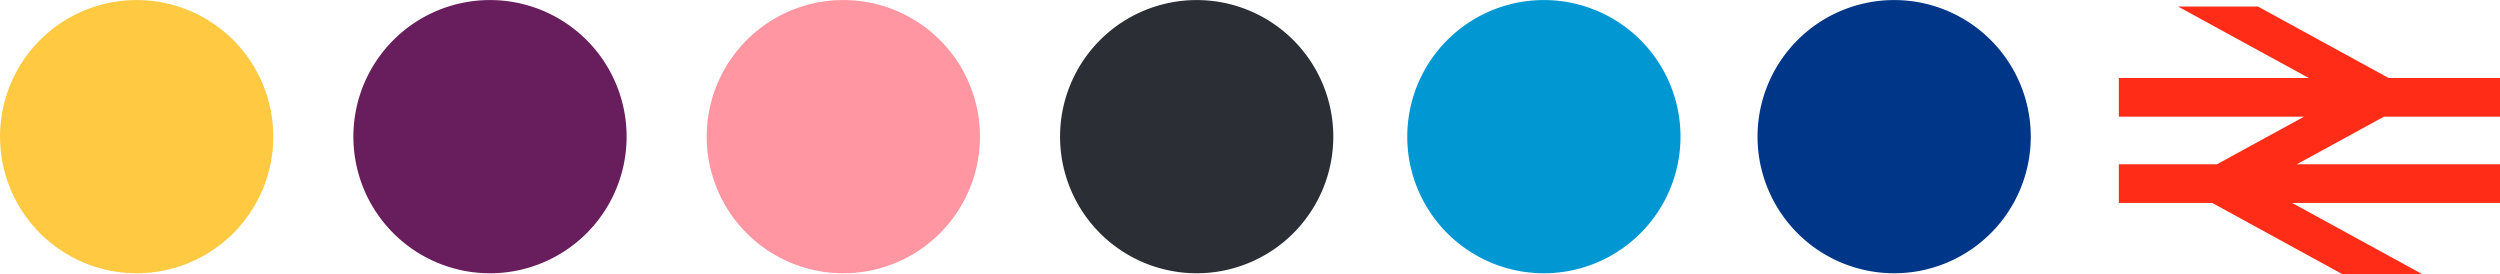
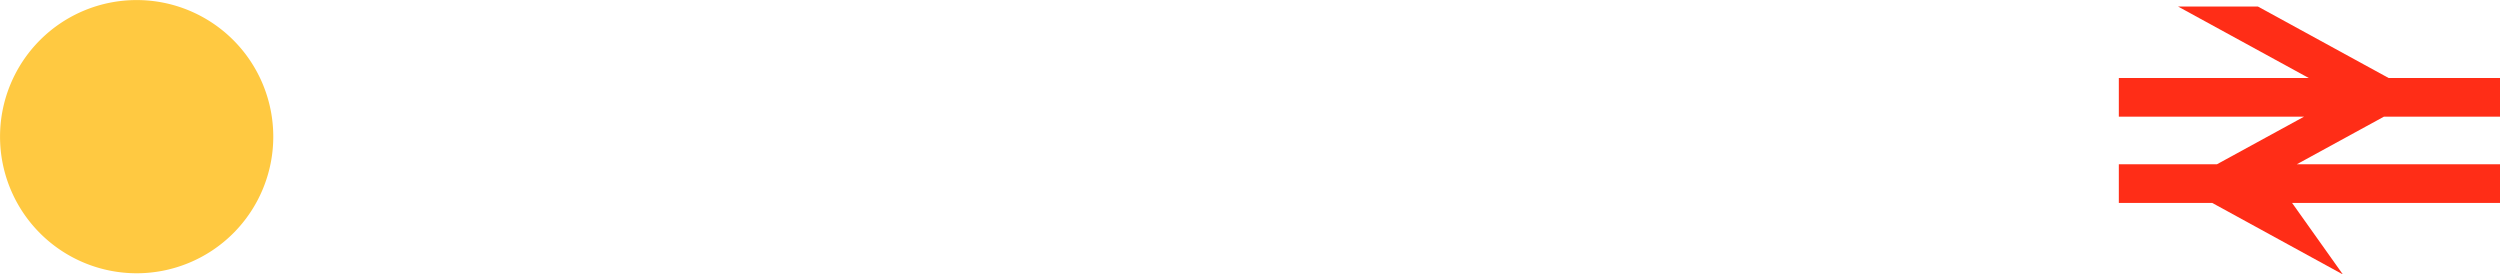
<svg xmlns="http://www.w3.org/2000/svg" id="king_s-cross-pancras-icon" data-name="king’s-cross-pancras-icon" width="201.562" height="22.125" viewBox="0 0 201.562 22.125">
  <g id="Group_3925" data-name="Group 3925" transform="translate(0)">
    <path id="Path_12725" data-name="Path 12725" d="M4.714,9.427A11.015,11.015,0,0,0,15.73-1.593,11.013,11.013,0,0,0,4.714-12.6,11.013,11.013,0,0,0-6.3-1.593,11.015,11.015,0,0,0,4.714,9.427" transform="translate(6.303 12.605)" fill="#ffc941" />
  </g>
  <g id="Group_3926" data-name="Group 3926" transform="translate(28.488)">
-     <path id="Path_12726" data-name="Path 12726" d="M4.714,9.427A11.015,11.015,0,0,0,15.73-1.593,11.013,11.013,0,0,0,4.714-12.6,11.013,11.013,0,0,0-6.3-1.593,11.015,11.015,0,0,0,4.714,9.427" transform="translate(6.303 12.605)" fill="#681d5c" />
-   </g>
+     </g>
  <g id="Group_3927" data-name="Group 3927" transform="translate(56.976)">
-     <path id="Path_12727" data-name="Path 12727" d="M4.714,9.427A11.015,11.015,0,0,0,15.73-1.593,11.013,11.013,0,0,0,4.714-12.6,11.013,11.013,0,0,0-6.3-1.593,11.015,11.015,0,0,0,4.714,9.427" transform="translate(6.303 12.605)" fill="#ff96a1" />
-   </g>
+     </g>
  <g id="Group_3928" data-name="Group 3928" transform="translate(85.464)">
-     <path id="Path_12728" data-name="Path 12728" d="M4.714,9.427A11.015,11.015,0,0,0,15.73-1.593,11.013,11.013,0,0,0,4.714-12.6,11.013,11.013,0,0,0-6.3-1.593,11.015,11.015,0,0,0,4.714,9.427" transform="translate(6.303 12.605)" fill="#2b2e34" />
-   </g>
+     </g>
  <g id="Group_3929" data-name="Group 3929" transform="translate(113.457)">
-     <path id="Path_12729" data-name="Path 12729" d="M4.714,9.427A11.015,11.015,0,0,0,15.73-1.593,11.013,11.013,0,0,0,4.714-12.6,11.013,11.013,0,0,0-6.3-1.593,11.015,11.015,0,0,0,4.714,9.427" transform="translate(6.303 12.605)" fill="#0097d3" />
-   </g>
+     </g>
  <g id="Group_3930" data-name="Group 3930" transform="translate(141.698)">
-     <path id="Path_12730" data-name="Path 12730" d="M4.714,9.427A11.015,11.015,0,0,0,15.73-1.593,11.013,11.013,0,0,0,4.714-12.6,11.013,11.013,0,0,0-6.3-1.593,11.015,11.015,0,0,0,4.714,9.427" transform="translate(6.303 12.605)" fill="#003687" />
-   </g>
-   <path id="Path_12732" data-name="Path 12732" d="M2.044,0,12.58,5.761H-2.733V8.879H12.2L5.174,12.718H-2.733v3.116H4.8L15.333,21.6h6.441L11.236,15.834H28V12.718H11.613l7.023-3.838H28V5.761h-8.98L8.483,0Z" transform="translate(173.563 0.528)" fill="#ff2d17" />
+     </g>
+   <path id="Path_12732" data-name="Path 12732" d="M2.044,0,12.58,5.761H-2.733V8.879H12.2L5.174,12.718H-2.733v3.116H4.8L15.333,21.6L11.236,15.834H28V12.718H11.613l7.023-3.838H28V5.761h-8.98L8.483,0Z" transform="translate(173.563 0.528)" fill="#ff2d17" />
</svg>